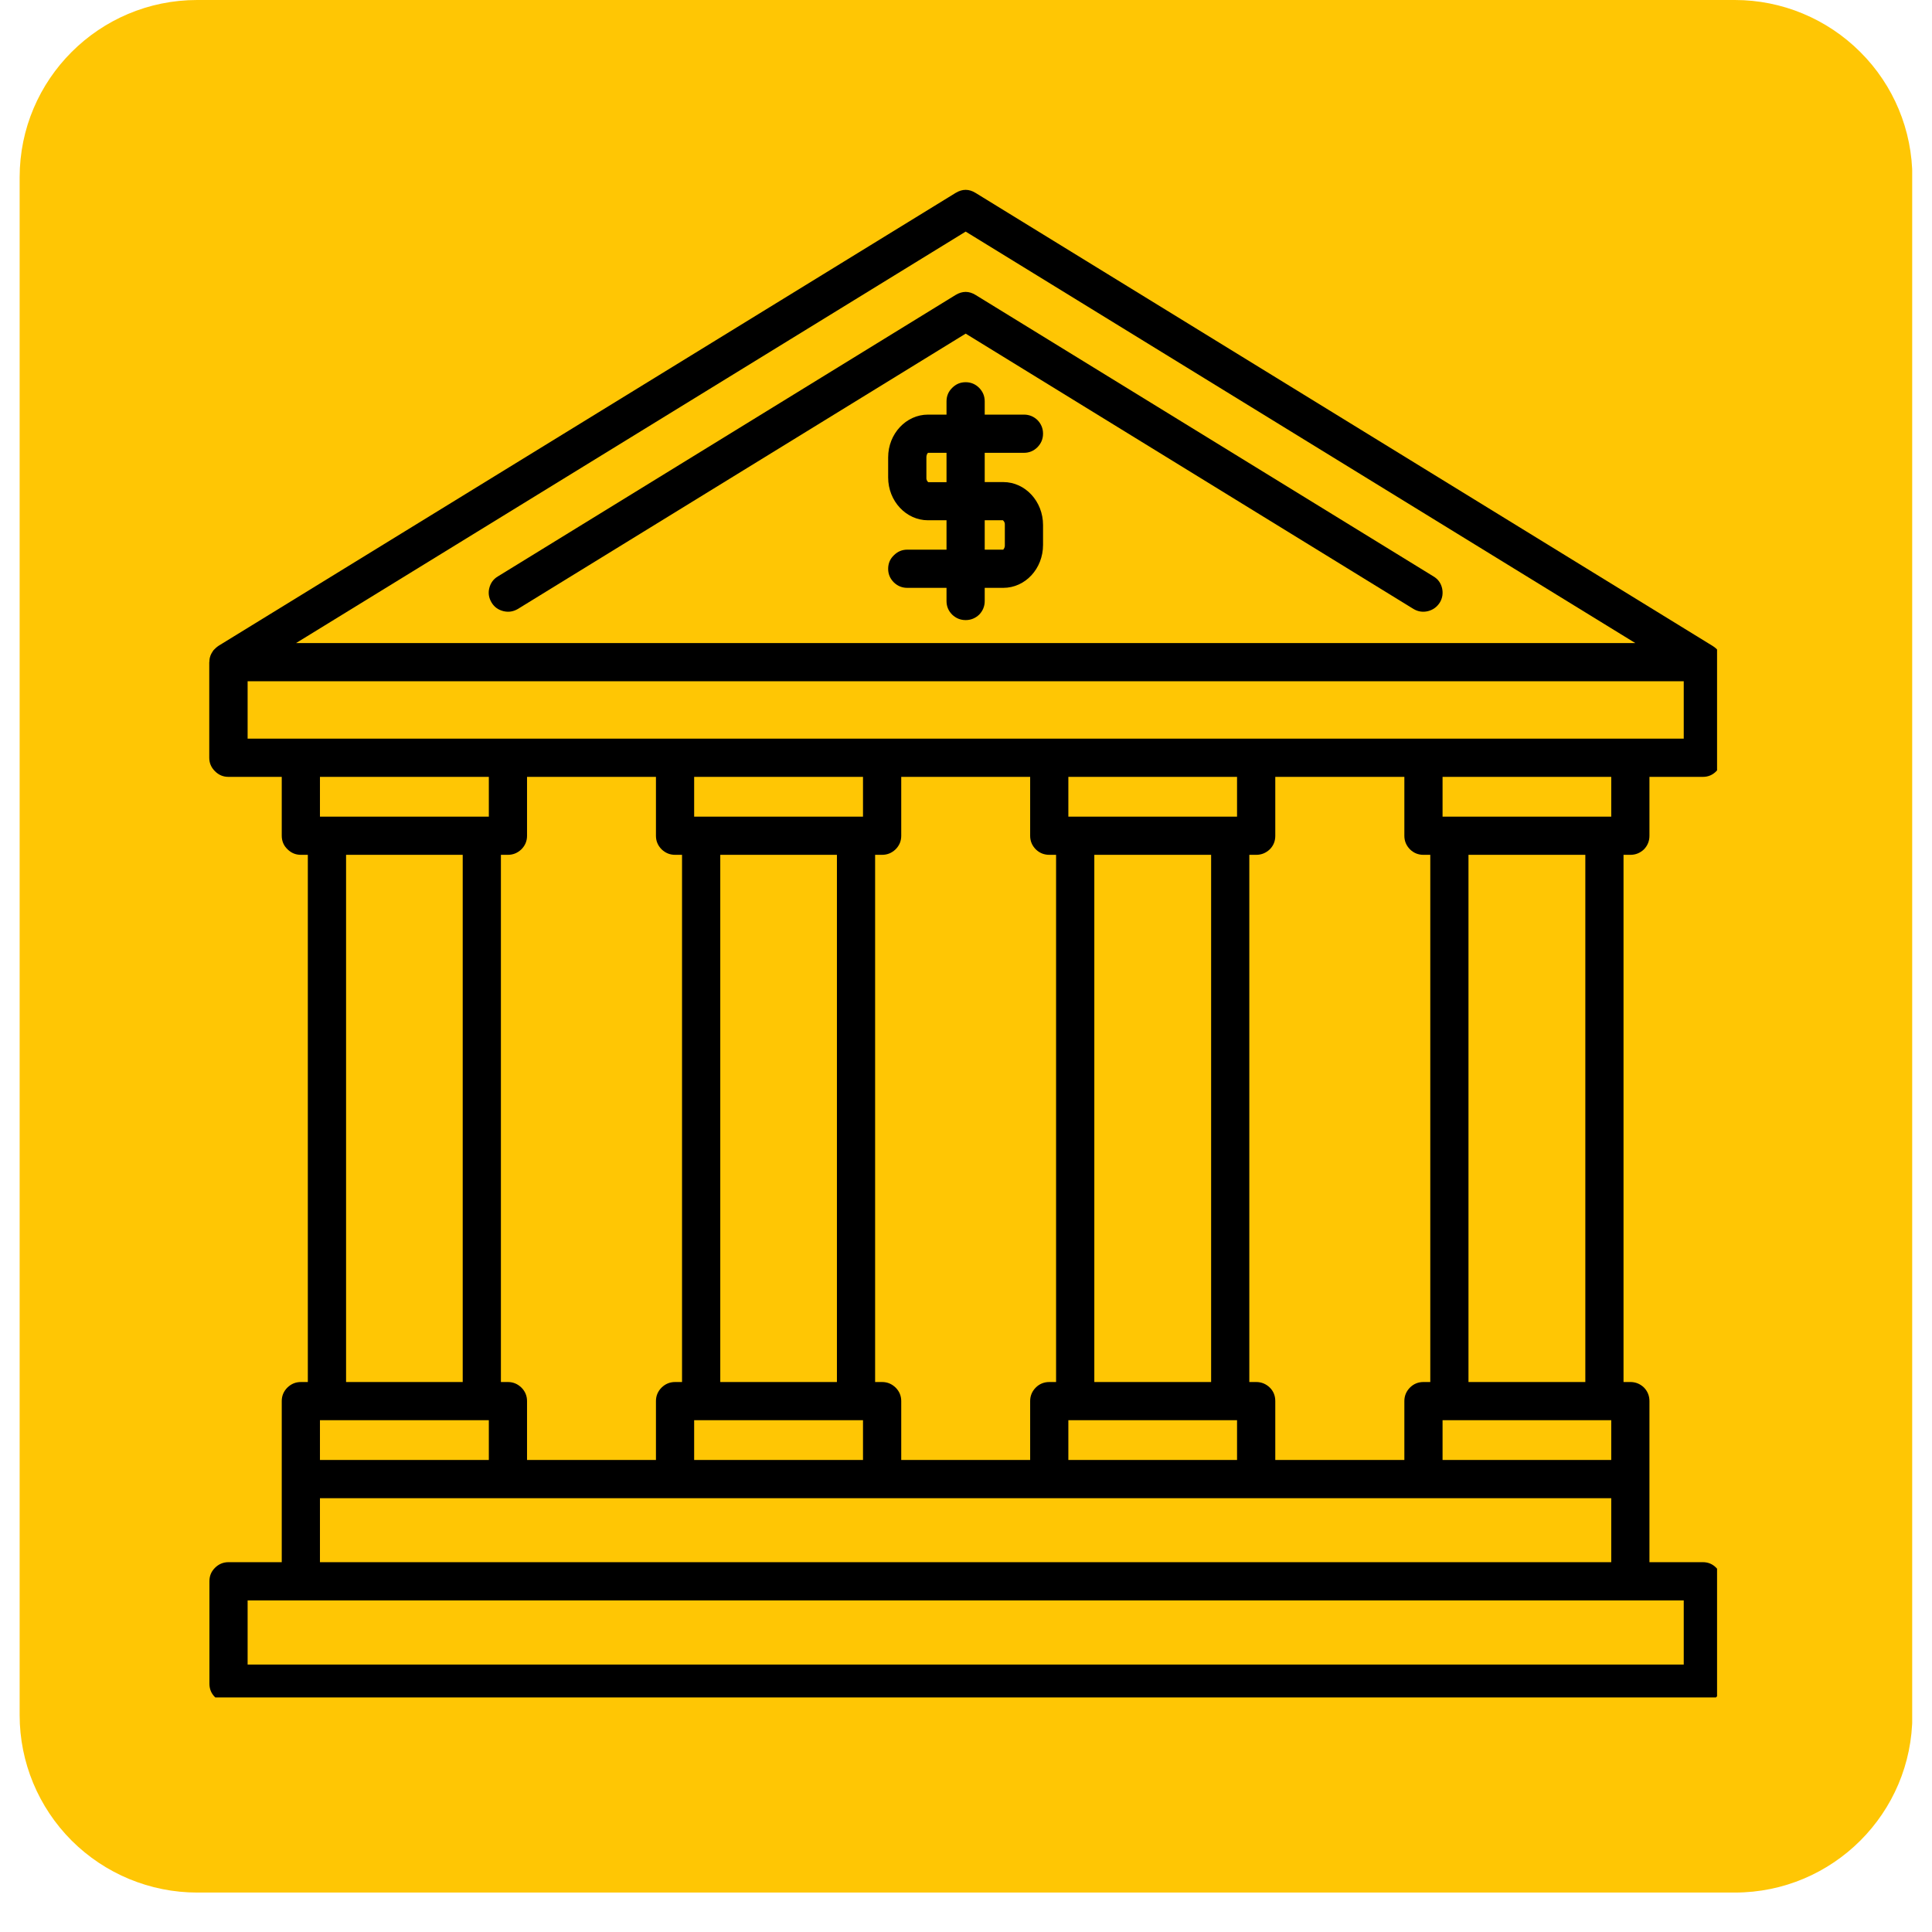
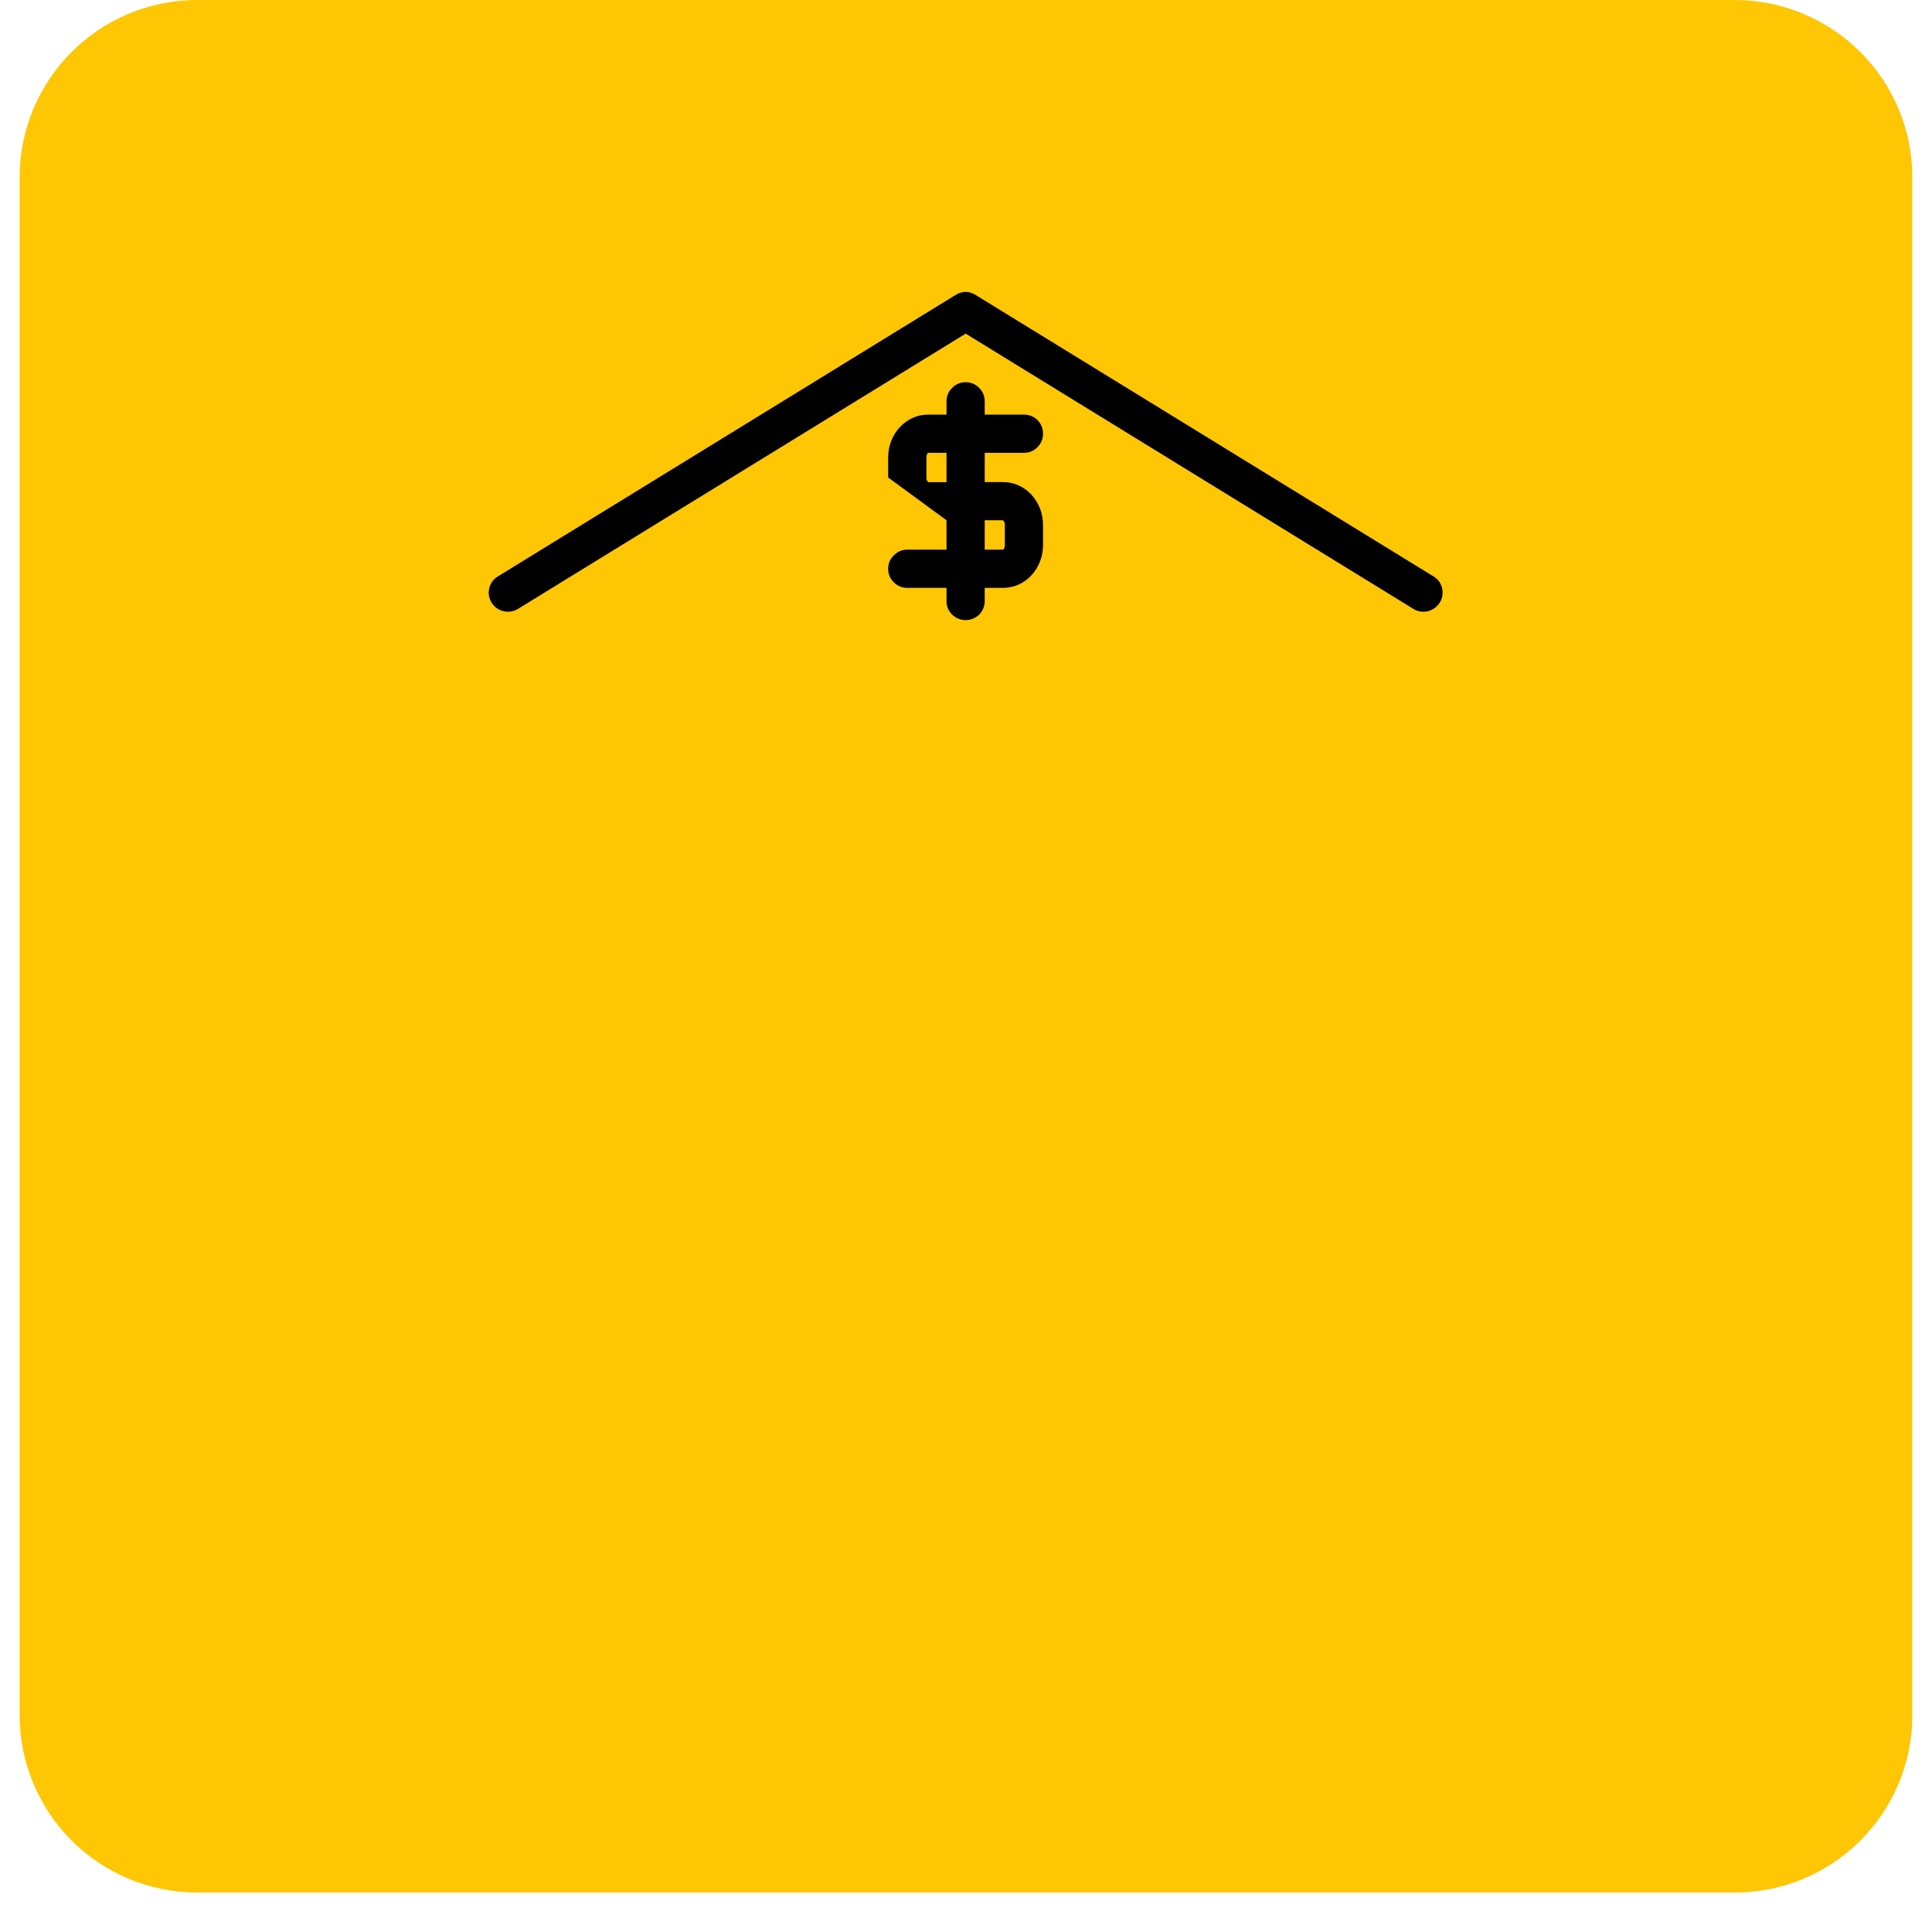
<svg xmlns="http://www.w3.org/2000/svg" width="64" zoomAndPan="magnify" viewBox="0 0 48 48" height="64" preserveAspectRatio="xMidYMid meet" version="1.0">
  <defs>
    <clipPath id="cb34dc137a">
      <path d="M 0.488 0 L 47.508 0 L 47.508 47.02 L 0.488 47.02 Z M 0.488 0 " clip-rule="nonzero" />
    </clipPath>
    <clipPath id="c44c2a6149">
      <path d="M 4.898 0 L 43.102 0 C 44.27 0 45.391 0.465 46.219 1.293 C 47.047 2.117 47.512 3.238 47.512 4.406 L 47.512 42.613 C 47.512 45.047 45.535 47.02 43.102 47.02 L 4.898 47.02 C 3.73 47.02 2.609 46.555 1.781 45.73 C 0.953 44.902 0.488 43.781 0.488 42.613 L 0.488 4.406 C 0.488 1.973 2.465 0 4.898 0 Z M 4.898 0 " clip-rule="nonzero" />
    </clipPath>
    <clipPath id="d1d5c5182c">
      <path d="M 5.191 4.703 L 42.66 4.703 L 42.66 42.172 L 5.191 42.172 Z M 5.191 4.703 " clip-rule="nonzero" />
    </clipPath>
  </defs>
  <g clip-path="url(#cb34dc137a)">
    <g clip-path="url(#c44c2a6149)">
      <path fill="#ffc604" d="M 0.488 0 L 47.512 0 L 47.512 47.02 L 0.488 47.02 Z M 0.488 0 " fill-opacity="1" fill-rule="nonzero" />
    </g>
  </g>
  <g clip-path="url(#d1d5c5182c)">
-     <path fill="#000000" d="M 40.508 21.238 C 40.637 21.238 40.75 21.191 40.844 21.102 C 40.934 21.008 40.98 20.895 40.98 20.766 L 40.98 19.301 L 42.309 19.301 C 42.438 19.301 42.551 19.254 42.641 19.16 C 42.734 19.07 42.781 18.957 42.781 18.824 L 42.781 16.453 C 42.781 16.445 42.781 16.441 42.781 16.438 C 42.781 16.43 42.781 16.426 42.781 16.422 C 42.777 16.398 42.773 16.375 42.77 16.355 C 42.77 16.352 42.77 16.352 42.77 16.352 C 42.766 16.328 42.758 16.309 42.75 16.285 C 42.75 16.281 42.75 16.281 42.746 16.277 C 42.738 16.258 42.73 16.238 42.719 16.219 C 42.715 16.215 42.715 16.211 42.711 16.207 C 42.699 16.188 42.688 16.168 42.672 16.152 L 42.672 16.148 C 42.656 16.133 42.641 16.117 42.625 16.102 C 42.621 16.098 42.617 16.098 42.613 16.094 C 42.598 16.078 42.578 16.066 42.559 16.055 C 42.559 16.051 42.555 16.051 42.555 16.051 L 24.238 4.793 C 24.074 4.691 23.91 4.691 23.742 4.793 L 5.426 16.047 C 5.426 16.051 5.426 16.051 5.422 16.051 C 5.402 16.062 5.387 16.078 5.367 16.094 C 5.363 16.094 5.363 16.098 5.359 16.102 C 5.344 16.113 5.328 16.133 5.312 16.148 L 5.309 16.148 C 5.297 16.168 5.281 16.188 5.27 16.207 C 5.27 16.211 5.266 16.211 5.266 16.215 C 5.254 16.234 5.242 16.254 5.234 16.277 C 5.234 16.281 5.234 16.281 5.23 16.285 C 5.223 16.305 5.219 16.328 5.211 16.348 C 5.211 16.352 5.211 16.352 5.211 16.352 C 5.207 16.375 5.203 16.398 5.203 16.418 C 5.203 16.426 5.203 16.43 5.203 16.434 C 5.203 16.441 5.199 16.445 5.199 16.453 L 5.199 18.824 C 5.199 18.957 5.246 19.066 5.34 19.16 C 5.434 19.254 5.543 19.301 5.676 19.301 L 7 19.301 L 7 20.762 C 7 20.895 7.047 21.008 7.141 21.098 C 7.234 21.191 7.344 21.238 7.477 21.238 L 7.648 21.238 L 7.648 34.336 L 7.477 34.336 C 7.344 34.336 7.234 34.383 7.141 34.473 C 7.047 34.566 7 34.68 7 34.809 L 7 38.812 L 5.676 38.812 C 5.547 38.812 5.434 38.859 5.34 38.953 C 5.246 39.047 5.203 39.156 5.203 39.289 L 5.203 41.828 C 5.203 41.961 5.246 42.07 5.34 42.164 C 5.434 42.258 5.547 42.305 5.676 42.305 L 42.309 42.305 C 42.438 42.305 42.551 42.258 42.641 42.164 C 42.734 42.07 42.781 41.961 42.781 41.828 L 42.781 39.289 C 42.781 39.156 42.734 39.047 42.641 38.953 C 42.551 38.859 42.438 38.812 42.309 38.812 L 40.98 38.812 L 40.98 34.809 C 40.98 34.68 40.934 34.566 40.844 34.473 C 40.75 34.383 40.637 34.336 40.508 34.336 L 40.336 34.336 L 40.336 21.238 Z M 40.031 20.289 L 35.84 20.289 L 35.84 19.301 L 40.031 19.301 Z M 40.031 35.285 L 40.031 36.273 L 35.84 36.273 L 35.84 35.285 Z M 35.363 34.336 C 35.234 34.336 35.121 34.383 35.031 34.473 C 34.938 34.566 34.891 34.68 34.891 34.809 L 34.891 36.273 L 31.684 36.273 L 31.684 34.809 C 31.684 34.68 31.641 34.566 31.547 34.473 C 31.453 34.383 31.34 34.336 31.211 34.336 L 31.039 34.336 L 31.039 21.238 L 31.211 21.238 C 31.34 21.238 31.453 21.191 31.547 21.102 C 31.641 21.008 31.684 20.895 31.684 20.766 L 31.684 19.301 L 34.891 19.301 L 34.891 20.766 C 34.891 20.895 34.938 21.008 35.031 21.102 C 35.121 21.191 35.234 21.238 35.363 21.238 L 35.535 21.238 L 35.535 34.336 Z M 22.391 36.273 L 22.391 34.809 C 22.391 34.68 22.344 34.566 22.25 34.473 C 22.156 34.383 22.047 34.336 21.914 34.336 L 21.742 34.336 L 21.742 21.238 L 21.914 21.238 C 22.047 21.238 22.156 21.191 22.25 21.102 C 22.344 21.008 22.391 20.895 22.391 20.766 L 22.391 19.301 L 25.594 19.301 L 25.594 20.766 C 25.594 20.895 25.641 21.008 25.734 21.102 C 25.824 21.191 25.938 21.238 26.07 21.238 L 26.238 21.238 L 26.238 34.336 L 26.07 34.336 C 25.938 34.336 25.824 34.383 25.734 34.473 C 25.641 34.566 25.594 34.68 25.594 34.809 L 25.594 36.273 Z M 13.094 36.273 L 13.094 34.809 C 13.094 34.68 13.047 34.566 12.953 34.473 C 12.859 34.383 12.75 34.336 12.617 34.336 L 12.445 34.336 L 12.445 21.238 L 12.617 21.238 C 12.75 21.238 12.859 21.191 12.953 21.102 C 13.047 21.008 13.094 20.895 13.094 20.766 L 13.094 19.301 L 16.297 19.301 L 16.297 20.766 C 16.297 20.895 16.344 21.008 16.438 21.102 C 16.531 21.191 16.641 21.238 16.773 21.238 L 16.945 21.238 L 16.945 34.336 L 16.773 34.336 C 16.641 34.336 16.531 34.383 16.438 34.473 C 16.344 34.566 16.297 34.68 16.297 34.809 L 16.297 36.273 Z M 7.949 35.285 L 12.145 35.285 L 12.145 36.273 L 7.949 36.273 Z M 20.793 34.336 L 17.895 34.336 L 17.895 21.238 L 20.793 21.238 Z M 21.441 20.289 L 17.246 20.289 L 17.246 19.301 L 21.441 19.301 Z M 17.246 35.285 L 21.441 35.285 L 21.441 36.273 L 17.246 36.273 Z M 30.09 34.336 L 27.188 34.336 L 27.188 21.238 L 30.09 21.238 Z M 30.734 20.289 L 26.543 20.289 L 26.543 19.301 L 30.734 19.301 Z M 26.543 35.285 L 30.734 35.285 L 30.734 36.273 L 26.543 36.273 Z M 23.992 5.754 L 40.629 15.977 L 7.355 15.977 Z M 6.152 16.926 L 41.832 16.926 L 41.832 18.352 L 6.152 18.352 Z M 12.145 19.301 L 12.145 20.289 L 7.949 20.289 L 7.949 19.301 Z M 8.598 21.238 L 11.496 21.238 L 11.496 34.336 L 8.598 34.336 Z M 41.832 41.355 L 6.152 41.355 L 6.152 39.762 L 41.832 39.762 Z M 7.949 38.812 L 7.949 37.223 L 40.031 37.223 L 40.031 38.812 Z M 39.387 34.336 L 36.484 34.336 L 36.484 21.238 L 39.387 21.238 Z M 39.387 34.336 " fill-opacity="1" fill-rule="nonzero" />
-   </g>
+     </g>
  <path fill="#000000" d="M 35.613 14.32 L 24.238 7.328 C 24.074 7.227 23.91 7.227 23.742 7.328 L 12.371 14.32 C 12.258 14.387 12.188 14.484 12.156 14.613 C 12.125 14.738 12.145 14.859 12.215 14.973 C 12.281 15.082 12.379 15.152 12.508 15.184 C 12.637 15.215 12.754 15.195 12.867 15.129 L 23.992 8.289 L 35.117 15.129 C 35.227 15.195 35.348 15.215 35.477 15.184 C 35.602 15.152 35.699 15.082 35.77 14.973 C 35.84 14.859 35.855 14.738 35.828 14.613 C 35.797 14.484 35.727 14.387 35.613 14.32 Z M 35.613 14.32 " fill-opacity="1" fill-rule="nonzero" />
-   <path fill="#000000" d="M 25.441 11.25 C 25.57 11.25 25.684 11.203 25.777 11.109 C 25.867 11.016 25.914 10.906 25.914 10.773 C 25.914 10.645 25.867 10.531 25.777 10.438 C 25.684 10.348 25.57 10.301 25.441 10.301 L 24.465 10.301 L 24.465 9.973 C 24.465 9.84 24.418 9.73 24.328 9.637 C 24.234 9.543 24.121 9.496 23.992 9.496 C 23.859 9.496 23.75 9.543 23.656 9.637 C 23.562 9.73 23.516 9.84 23.516 9.973 L 23.516 10.301 L 23.055 10.301 C 22.512 10.301 22.066 10.777 22.066 11.363 L 22.066 11.863 C 22.066 12.449 22.512 12.926 23.055 12.926 L 23.516 12.926 L 23.516 13.656 L 22.543 13.656 C 22.41 13.656 22.301 13.703 22.207 13.797 C 22.113 13.887 22.066 14 22.066 14.133 C 22.066 14.262 22.113 14.375 22.207 14.469 C 22.301 14.559 22.41 14.605 22.543 14.605 L 23.516 14.605 L 23.516 14.934 C 23.516 15.062 23.562 15.176 23.656 15.27 C 23.75 15.359 23.859 15.406 23.992 15.406 C 24.121 15.406 24.234 15.359 24.328 15.27 C 24.418 15.176 24.465 15.062 24.465 14.934 L 24.465 14.605 L 24.926 14.605 C 25.473 14.605 25.914 14.129 25.914 13.539 L 25.914 13.043 C 25.914 12.457 25.473 11.977 24.926 11.977 L 24.465 11.977 L 24.465 11.25 Z M 24.918 12.926 C 24.953 12.957 24.969 12.996 24.965 13.043 L 24.965 13.539 C 24.969 13.586 24.953 13.621 24.926 13.656 L 24.465 13.656 L 24.465 12.926 Z M 23.516 11.98 L 23.062 11.98 C 23.027 11.949 23.012 11.91 23.016 11.863 L 23.016 11.363 C 23.016 11.32 23.027 11.281 23.055 11.25 L 23.516 11.25 Z M 23.516 11.98 " fill-opacity="1" fill-rule="nonzero" />
+   <path fill="#000000" d="M 25.441 11.25 C 25.57 11.25 25.684 11.203 25.777 11.109 C 25.867 11.016 25.914 10.906 25.914 10.773 C 25.914 10.645 25.867 10.531 25.777 10.438 C 25.684 10.348 25.57 10.301 25.441 10.301 L 24.465 10.301 L 24.465 9.973 C 24.465 9.84 24.418 9.73 24.328 9.637 C 24.234 9.543 24.121 9.496 23.992 9.496 C 23.859 9.496 23.75 9.543 23.656 9.637 C 23.562 9.73 23.516 9.84 23.516 9.973 L 23.516 10.301 L 23.055 10.301 C 22.512 10.301 22.066 10.777 22.066 11.363 L 22.066 11.863 L 23.516 12.926 L 23.516 13.656 L 22.543 13.656 C 22.41 13.656 22.301 13.703 22.207 13.797 C 22.113 13.887 22.066 14 22.066 14.133 C 22.066 14.262 22.113 14.375 22.207 14.469 C 22.301 14.559 22.41 14.605 22.543 14.605 L 23.516 14.605 L 23.516 14.934 C 23.516 15.062 23.562 15.176 23.656 15.27 C 23.75 15.359 23.859 15.406 23.992 15.406 C 24.121 15.406 24.234 15.359 24.328 15.27 C 24.418 15.176 24.465 15.062 24.465 14.934 L 24.465 14.605 L 24.926 14.605 C 25.473 14.605 25.914 14.129 25.914 13.539 L 25.914 13.043 C 25.914 12.457 25.473 11.977 24.926 11.977 L 24.465 11.977 L 24.465 11.25 Z M 24.918 12.926 C 24.953 12.957 24.969 12.996 24.965 13.043 L 24.965 13.539 C 24.969 13.586 24.953 13.621 24.926 13.656 L 24.465 13.656 L 24.465 12.926 Z M 23.516 11.98 L 23.062 11.98 C 23.027 11.949 23.012 11.91 23.016 11.863 L 23.016 11.363 C 23.016 11.32 23.027 11.281 23.055 11.25 L 23.516 11.25 Z M 23.516 11.98 " fill-opacity="1" fill-rule="nonzero" />
</svg>